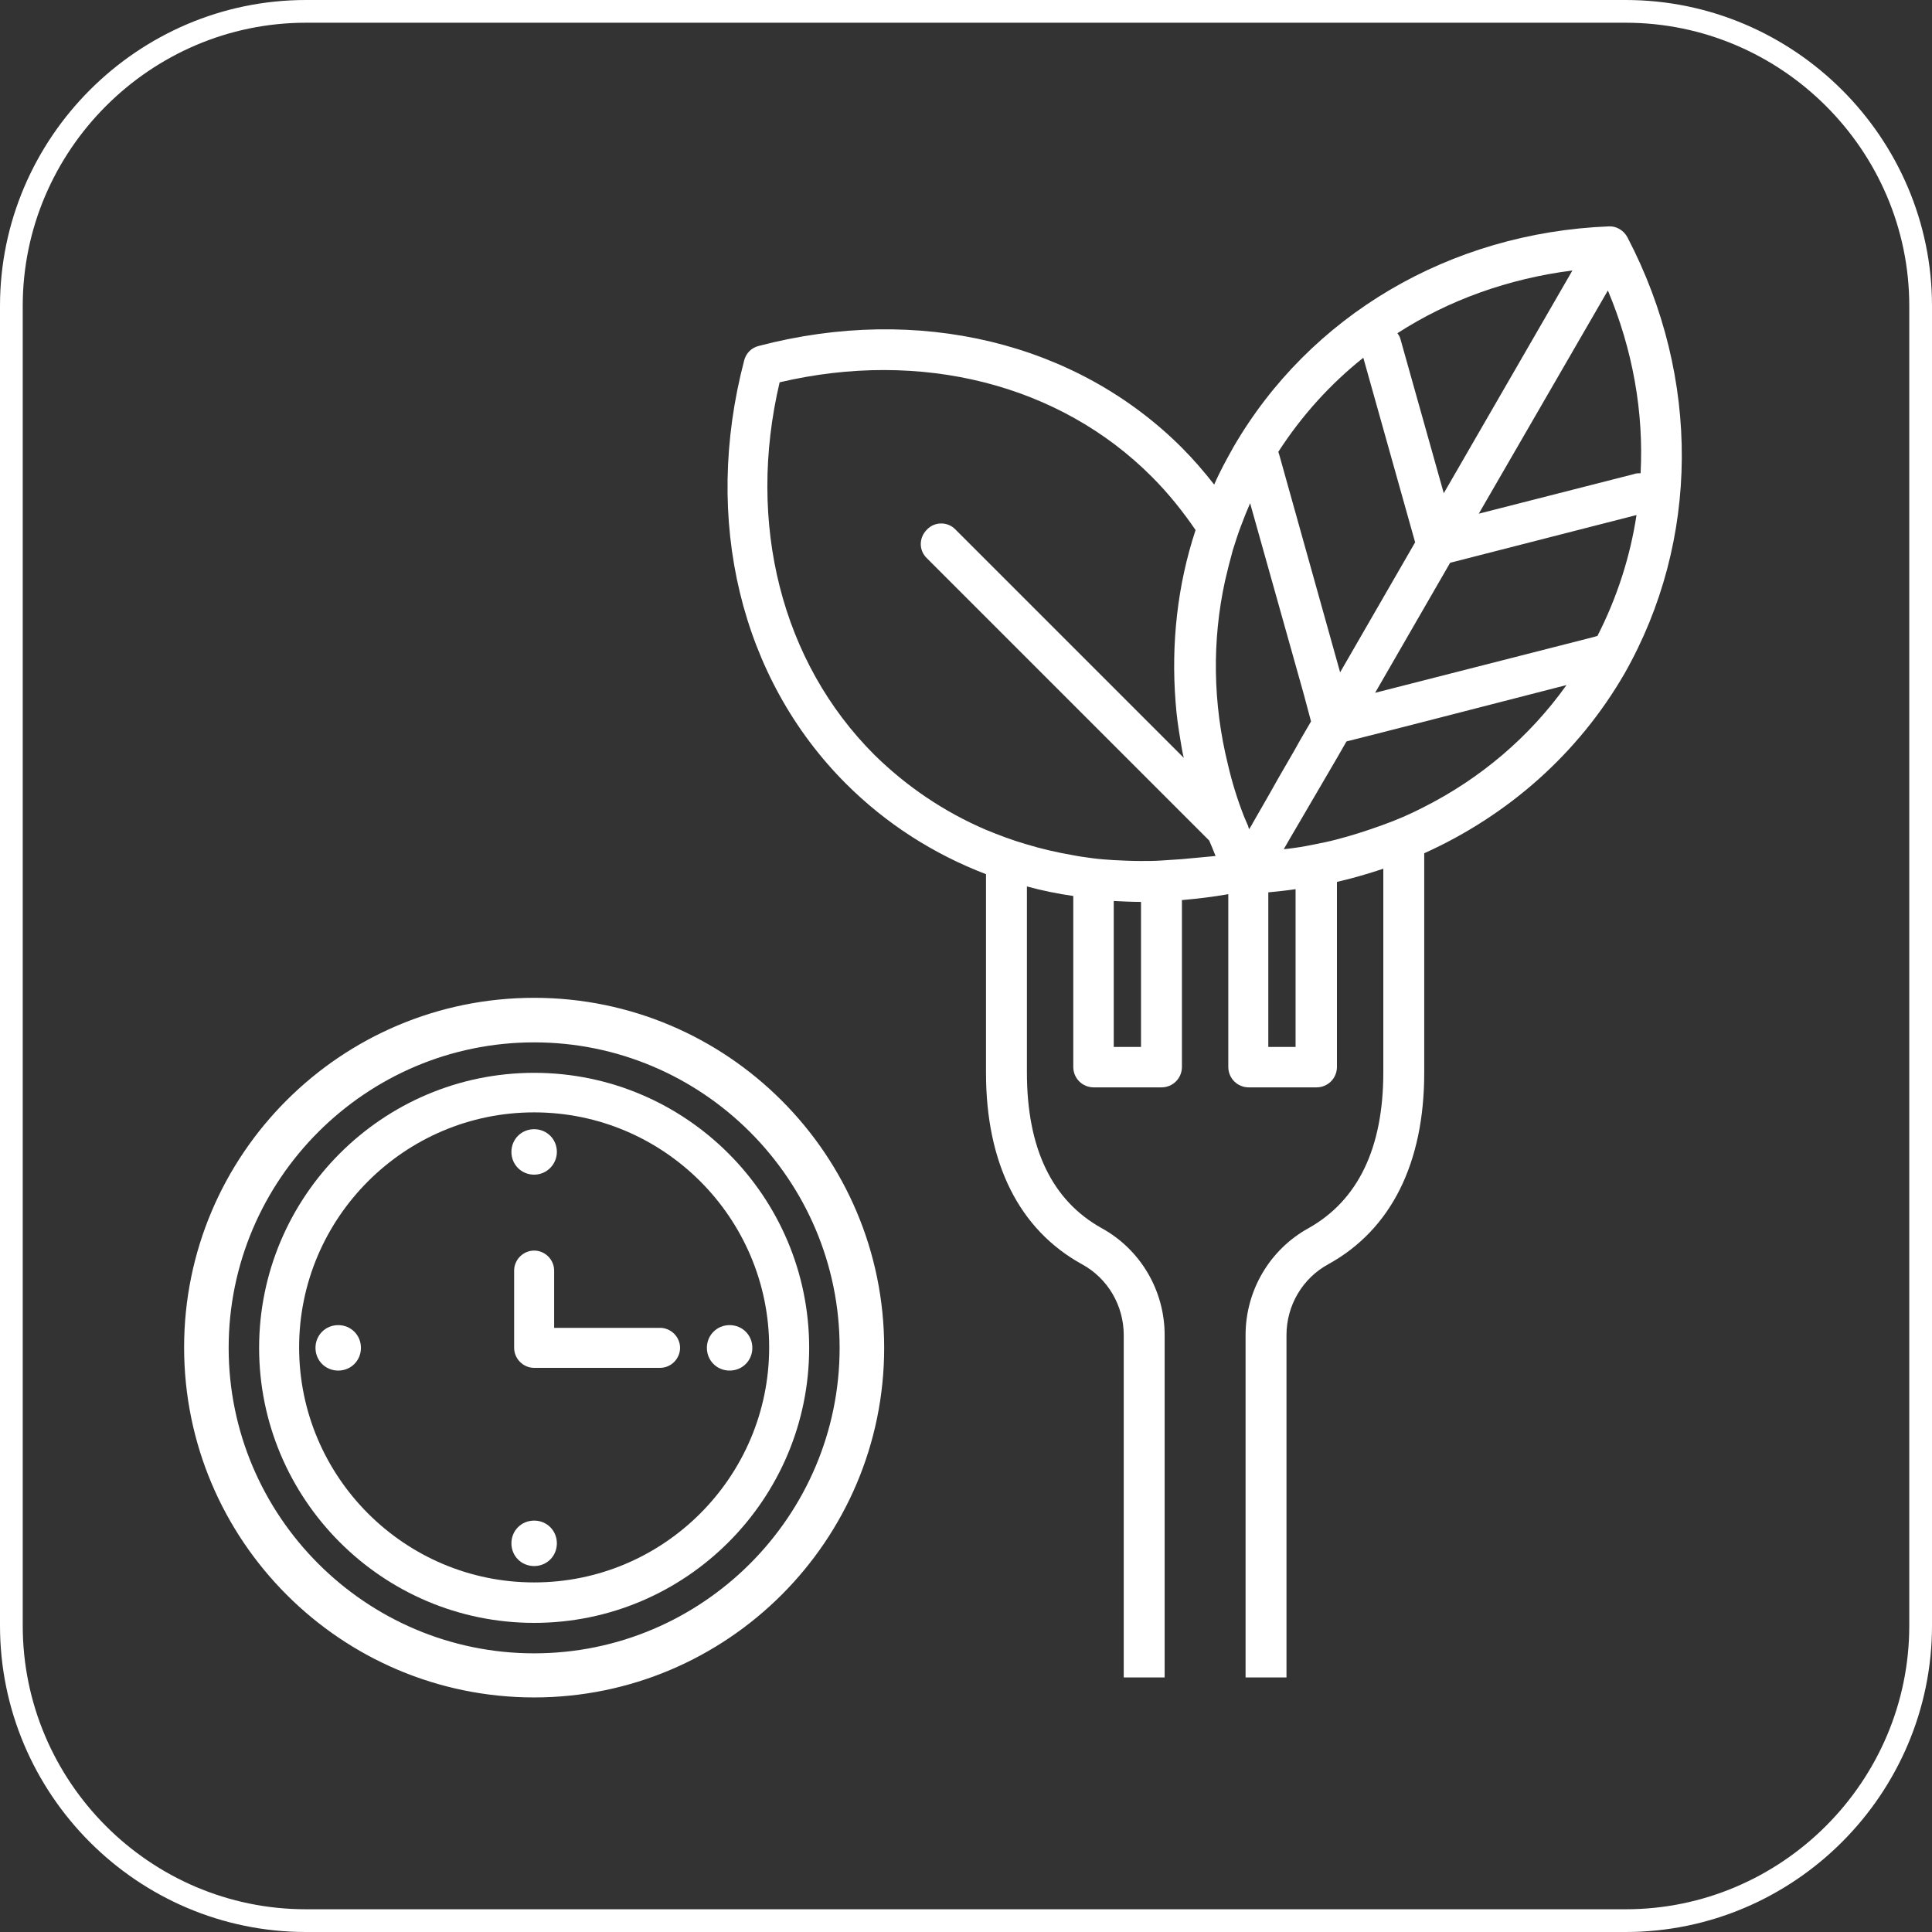
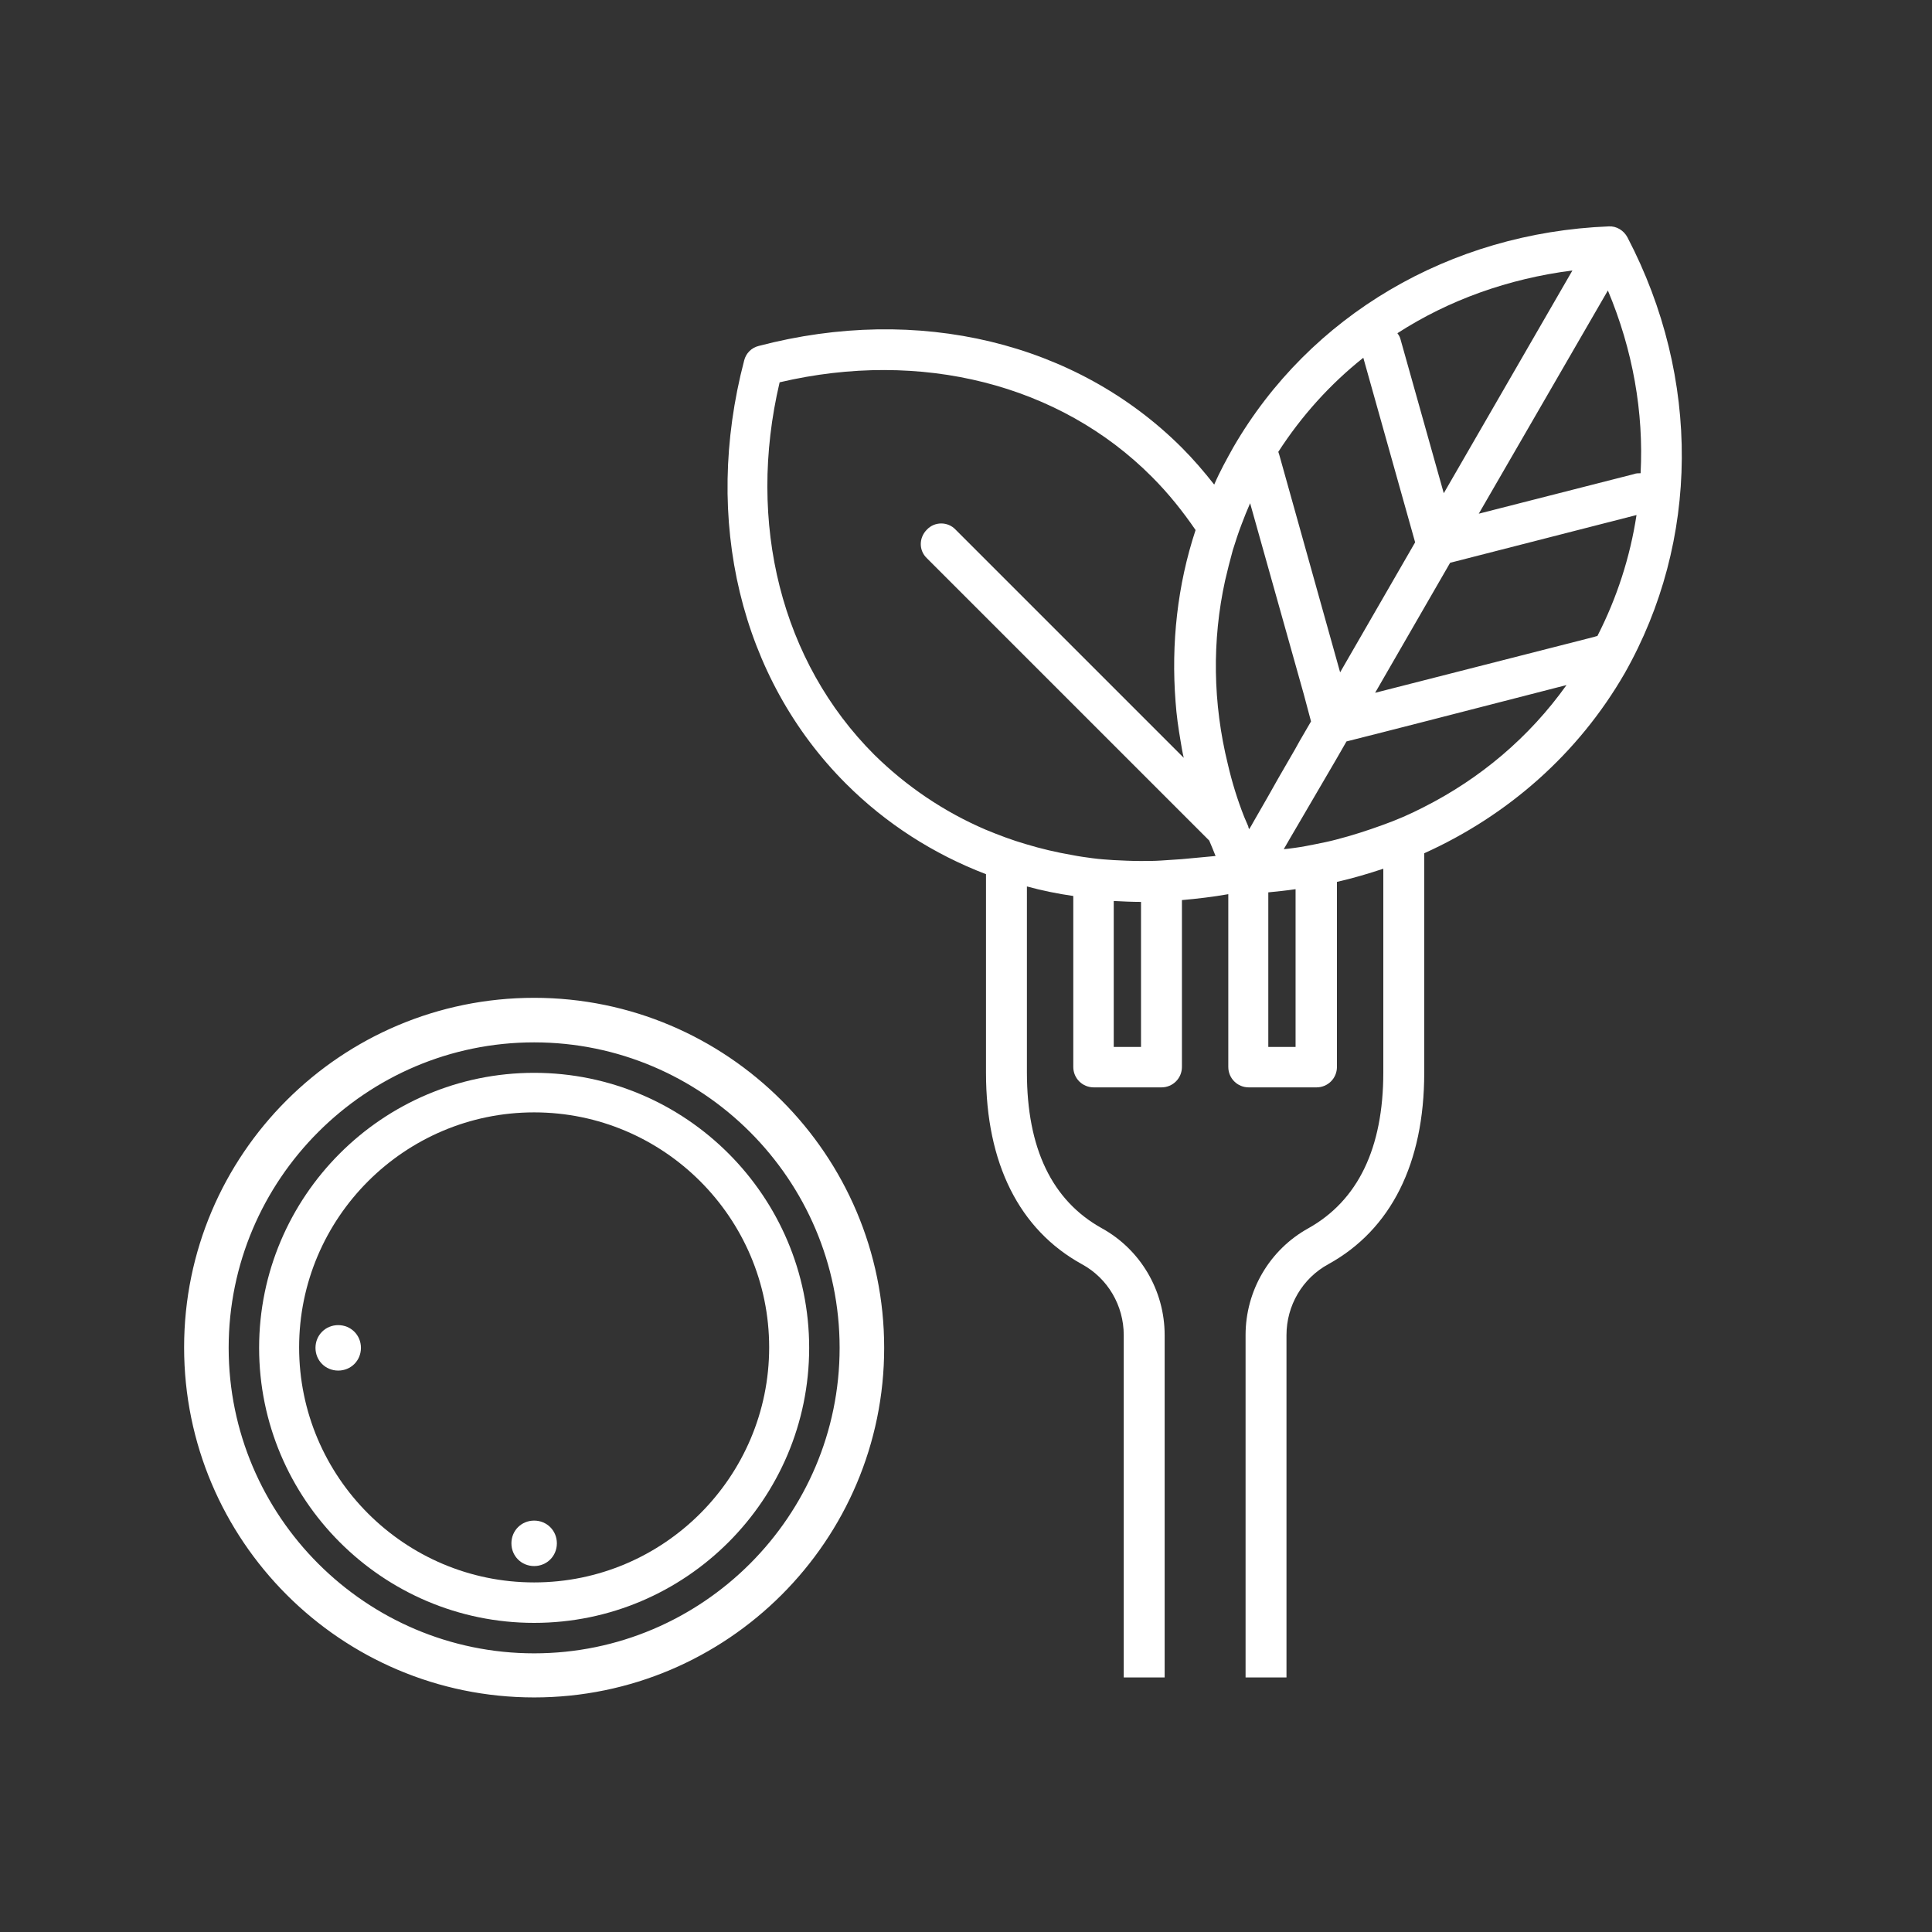
<svg xmlns="http://www.w3.org/2000/svg" xmlns:xlink="http://www.w3.org/1999/xlink" version="1.1" id="Ebene_1" x="0px" y="0px" viewBox="0 0 425 425" style="enable-background:new 0 0 425 425;" xml:space="preserve">
  <rect x="0" y="0" width="425" height="425" fill="#333333" stroke="none" />
  <style type="text/css">
	
		.st0{clip-path:url(#SVGID_00000151540105357951683670000005299651877137606545_);fill:none;stroke:#FFFFFF;stroke-width:5;stroke-miterlimit:10;}
	.st1{clip-path:url(#SVGID_00000078731993310799491020000010606690366013058997_);fill:#FFFFFF;}
	
		.st2{clip-path:url(#SVGID_00000041979264446656811230000009953708751590299793_);fill:#FFFFFF;stroke:#FFFFFF;stroke-miterlimit:10;}
	.st3{clip-path:url(#SVGID_00000006676847439771050290000004222415700913460631_);fill:#FFFFFF;}
	.st4{clip-path:url(#SVGID_00000134965085819898618360000004268120710223250083_);fill:#FFFFFF;}
	.st5{clip-path:url(#SVGID_00000114754915566623120180000010644478416072722830_);fill:#FFFFFF;}
	.st6{clip-path:url(#SVGID_00000176039434032303071870000009015010277681257143_);fill:#FFFFFF;}
	.st7{clip-path:url(#SVGID_00000042700788981182239120000007810449841663984044_);fill:#FFFFFF;}
	.st8{clip-path:url(#SVGID_00000106839204335183613360000003377455527818704310_);fill:#FFFFFF;}
</style>
  <g>
    <g>
      <defs>
-         <rect id="SVGID_1_" width="425" height="425" />
-       </defs>
+         </defs>
      <clipPath id="SVGID_00000149358568954587287000000001874843963134903681_">
        <use xlink:href="#SVGID_1_" style="overflow:visible;" />
      </clipPath>
      <path style="clip-path:url(#SVGID_00000149358568954587287000000001874843963134903681_);fill:none;stroke:#FFFFFF;stroke-width:5;stroke-miterlimit:10;" d="    M67.3,2.5h290.3c35.7,0,64.9,29.2,64.9,64.8v290.3c0,35.7-29.2,64.9-64.9,64.9H67.3c-35.7,0-64.8-29.2-64.8-64.9V67.3    C2.5,31.7,31.7,2.5,67.3,2.5z" />
    </g>
    <g>
      <defs>
        <rect id="SVGID_00000023963417885566498640000017380122101903519402_" width="425" height="425" />
      </defs>
      <clipPath id="SVGID_00000119091840157328704890000007477639199579456692_">
        <use xlink:href="#SVGID_00000023963417885566498640000017380122101903519402_" style="overflow:visible;" />
      </clipPath>
      <path style="clip-path:url(#SVGID_00000119091840157328704890000007477639199579456692_);fill:#FFFFFF;" d="M350.7,140.1    l-48.2,12.3l16.5-28.6l41-10.5c-1.4,9.2-4.3,18.2-8.6,26.6C351.1,140,350.9,140,350.7,140.1 M285,230.3h-6v-34c2-0.2,4-0.4,6-0.7    V230.3z M299.9,78.7l11.4,40.6l-16.5,28.6L281.4,100c-0.1-0.2-0.1-0.4-0.2-0.6C286.3,91.5,292.6,84.5,299.9,78.7 M317.6,108.5    l-9.5-33.8c-0.1-0.5-0.4-1-0.7-1.4c11.3-7.3,24.4-12,38.5-13.8L317.6,108.5z M359.4,104.3l-34.1,8.7l28.4-49.1    c5.5,13.1,7.9,26.8,7.2,40.2C360.4,104.1,359.9,104.1,359.4,104.3 M273.1,115.4c0.6-1.6,1.2-3.1,1.9-4.7l11.8,42l1.2,4.5l0.4,1.5    l-2.5,4.3l-1,1.8l-3.7,6.4l-2.2,3.9l-3.5,6.1l-0.1,0.2l-0.6,1c-0.1-0.2-0.2-0.4-0.2-0.6c-0.3-0.7-0.6-1.4-0.9-2.1    c-1.5-3.8-2.7-7.7-3.6-11.6c-3.3-13.4-3.5-27.2-0.6-40.4c0.5-2.2,1.1-4.5,1.7-6.7C271.8,119.1,272.4,117.2,273.1,115.4 M245,198.2    c2,0.1,4,0.2,6,0.2v31.9h-6V198.2z M259.9,189c-1.5,0.1-3,0.2-4.5,0.3c-1.5,0.1-3,0.1-4.5,0.1c-2,0-4-0.1-6-0.2    c-1.5-0.1-3-0.2-4.5-0.4c-1.5-0.2-3-0.4-4.5-0.7c-3.5-0.6-6.9-1.4-10.2-2.4c-3.1-0.9-6-2-8.9-3.2c-9.1-3.9-17.4-9.5-24.5-16.5l0,0    c-20.4-20.4-28.1-50.9-20.8-81.9c31.1-7.3,61.6,0.4,81.9,20.8c3.6,3.6,6.8,7.6,9.6,11.7c-4,12.1-5.4,25-4.4,37.8    c0.2,2.9,0.6,5.7,1.1,8.6c0.2,1.2,0.4,2.5,0.7,3.7l-0.7-0.7l-4.5-4.5l-4.2-4.2l-4.5-4.5l-36.3-36.3c-1.7-1.8-4.6-1.8-6.3,0    c-1.8,1.8-1.8,4.6,0,6.3l32.4,32.4l4,4l4.5,4.5l6,6l4.5,4.5l4.5,4.5l6.2,6.2c0.5,1.1,0.9,2.2,1.4,3.4    C265,188.5,262.4,188.8,259.9,189 M313.1,177.6c-2.9,1.5-5.9,2.8-9,3.9c-3.3,1.2-6.7,2.3-10.2,3.2c-1.5,0.4-3,0.7-4.5,1    c-1.5,0.3-3,0.6-4.5,0.8c-0.5,0.1-1,0.1-1.5,0.2c-0.3,0-0.7,0.1-1,0.1l1.5-2.6l1-1.7l4.5-7.7l4.5-7.7l2.3-4l7.9-2l9-2.3l31.5-8.1    C336.4,162.2,325.6,171.3,313.1,177.6 M358,52.2c-0.8-1.5-2.4-2.5-4.1-2.4c-35,1.4-65.8,19.6-82.6,48.6c-1.5,2.7-3,5.4-4.2,8.2    c-2.2-2.8-4.6-5.6-7.1-8.1c-23.2-23.2-58-31.6-93.1-22.4c-1.6,0.4-2.8,1.6-3.2,3.2c-9.2,35.1-0.8,69.9,22.4,93.1    c8.8,8.8,19.3,15.5,30.8,19.9v43.7c0,19.9,7.3,34.5,21.1,42.1c5.7,3.1,9.2,9.1,9.2,15.6v75.3h9v-75.3c0-9.8-5.3-18.8-13.8-23.5    c-11-6.1-16.5-17.6-16.5-34.3V195c3.3,0.9,6.7,1.6,10.2,2.1v37.6c0,2.5,2,4.5,4.5,4.5h14.9c2.5,0,4.5-2,4.5-4.5V198    c3.4-0.3,6.8-0.7,10.2-1.3v38c0,2.5,2,4.5,4.5,4.5h14.9c2.5,0,4.5-2,4.5-4.5V194c3.5-0.8,6.9-1.8,10.2-2.9v44.8    c0,16.7-5.6,28.2-16.5,34.3c-8.5,4.7-13.8,13.7-13.8,23.5v75.3h9v-75.3c0-6.5,3.5-12.5,9.2-15.6c13.8-7.6,21.1-22.2,21.1-42.1    v-48.3c18.4-8.3,33.9-21.9,44.1-39.6C373.9,119,374.2,83.2,358,52.2" />
    </g>
    <g>
      <defs>
        <rect id="SVGID_00000039842353188354067590000001470547863351411378_" width="425" height="425" />
      </defs>
      <clipPath id="SVGID_00000017515715360167296030000005541711591546982031_">
        <use xlink:href="#SVGID_00000039842353188354067590000001470547863351411378_" style="overflow:visible;" />
      </clipPath>
      <path style="clip-path:url(#SVGID_00000017515715360167296030000005541711591546982031_);fill:#FFFFFF;stroke:#FFFFFF;stroke-miterlimit:10;" d="    M117.5,228.8c-37.3,0-67.7,30.4-67.7,67.7c0,37.3,30.4,67.7,67.7,67.7s67.7-30.4,67.7-67.7S154.8,228.8,117.5,228.8 M117.5,372.9    c-42.2,0-76.5-34.3-76.5-76.5S75.3,220,117.5,220s76.5,34.3,76.5,76.5C194,338.6,159.7,372.9,117.5,372.9" />
    </g>
    <g>
      <defs>
        <rect id="SVGID_00000043420721492230421030000016720583202568413366_" width="425" height="425" />
      </defs>
      <clipPath id="SVGID_00000110462514102700004670000005620938127703673483_">
        <use xlink:href="#SVGID_00000043420721492230421030000016720583202568413366_" style="overflow:visible;" />
      </clipPath>
      <path style="clip-path:url(#SVGID_00000110462514102700004670000005620938127703673483_);fill:#FFFFFF;" d="M117.5,244.7    c-28.5,0-51.7,23.2-51.7,51.7s23.2,51.7,51.7,51.7s51.7-23.2,51.7-51.7C169.2,267.9,146,244.7,117.5,244.7 M117.5,357    C84.1,357,57,329.8,57,296.5S84.1,236,117.5,236s60.5,27.2,60.5,60.5C178,329.8,150.9,357,117.5,357" />
    </g>
    <g>
      <defs>
        <rect id="SVGID_00000164508271631623897370000000771036216258508474_" width="425" height="425" />
      </defs>
      <clipPath id="SVGID_00000088096559241769042430000006303517097295800201_">
        <use xlink:href="#SVGID_00000164508271631623897370000000771036216258508474_" style="overflow:visible;" />
      </clipPath>
      <path style="clip-path:url(#SVGID_00000088096559241769042430000006303517097295800201_);fill:#FFFFFF;" d="M79.4,296.5    c0,2.8-2.2,5-5,5c-2.8,0-5-2.2-5-5c0-2.8,2.2-5,5-5C77.2,291.5,79.4,293.7,79.4,296.5" />
    </g>
    <g>
      <defs>
        <rect id="SVGID_00000031905166608335564740000003221907939027187643_" width="425" height="425" />
      </defs>
      <clipPath id="SVGID_00000055707023904356413100000013407778587151851159_">
        <use xlink:href="#SVGID_00000031905166608335564740000003221907939027187643_" style="overflow:visible;" />
      </clipPath>
-       <path style="clip-path:url(#SVGID_00000055707023904356413100000013407778587151851159_);fill:#FFFFFF;" d="M165.5,296.5    c0,2.8-2.2,5-5,5c-2.8,0-5-2.2-5-5c0-2.8,2.2-5,5-5C163.3,291.5,165.5,293.7,165.5,296.5" />
    </g>
    <g>
      <defs>
        <rect id="SVGID_00000163052229568283207200000013458594803558519949_" width="425" height="425" />
      </defs>
      <clipPath id="SVGID_00000083795736449053234850000006693301711529532337_">
        <use xlink:href="#SVGID_00000163052229568283207200000013458594803558519949_" style="overflow:visible;" />
      </clipPath>
      <path style="clip-path:url(#SVGID_00000083795736449053234850000006693301711529532337_);fill:#FFFFFF;" d="M117.5,334.5    c2.8,0,5,2.2,5,5s-2.2,5-5,5s-5-2.2-5-5S114.7,334.5,117.5,334.5" />
    </g>
    <g>
      <defs>
        <rect id="SVGID_00000085942905458209112210000016812323241827694737_" width="425" height="425" />
      </defs>
      <clipPath id="SVGID_00000058555276412380895880000002885247082819656853_">
        <use xlink:href="#SVGID_00000085942905458209112210000016812323241827694737_" style="overflow:visible;" />
      </clipPath>
-       <path style="clip-path:url(#SVGID_00000058555276412380895880000002885247082819656853_);fill:#FFFFFF;" d="M117.5,248.4    c2.8,0,5,2.2,5,5c0,2.7-2.2,5-5,5s-5-2.2-5-5S114.7,248.4,117.5,248.4" />
    </g>
    <g>
      <defs>
        <rect id="SVGID_00000102529307674434463830000000364225159129718971_" width="425" height="425" />
      </defs>
      <clipPath id="SVGID_00000106126350117241098230000003924334336533554848_">
        <use xlink:href="#SVGID_00000102529307674434463830000000364225159129718971_" style="overflow:visible;" />
      </clipPath>
-       <path style="clip-path:url(#SVGID_00000106126350117241098230000003924334336533554848_);fill:#FFFFFF;" d="M145.2,300.9h-27.7    c-2.4,0-4.4-2-4.4-4.4v-17c0-2.4,2-4.4,4.4-4.4c2.4,0,4.4,2,4.4,4.4v12.6h23.3c2.4,0,4.4,2,4.4,4.4    C149.6,298.9,147.6,300.9,145.2,300.9" />
    </g>
  </g>
</svg>